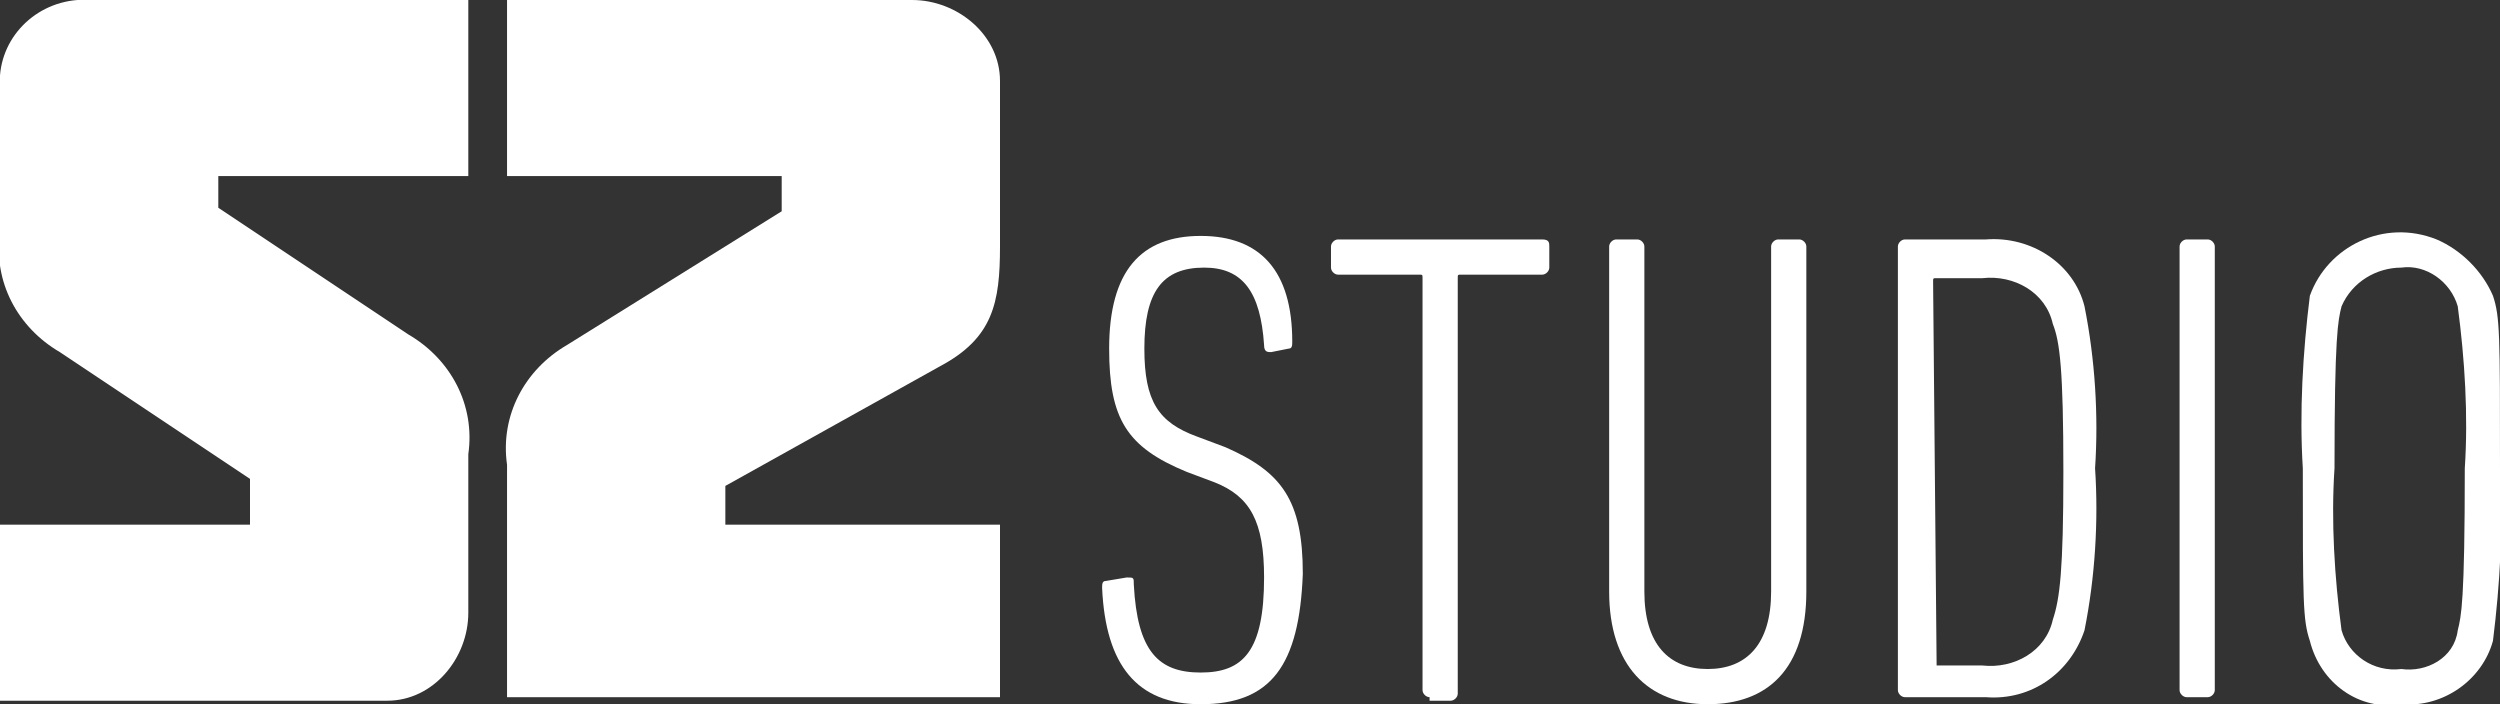
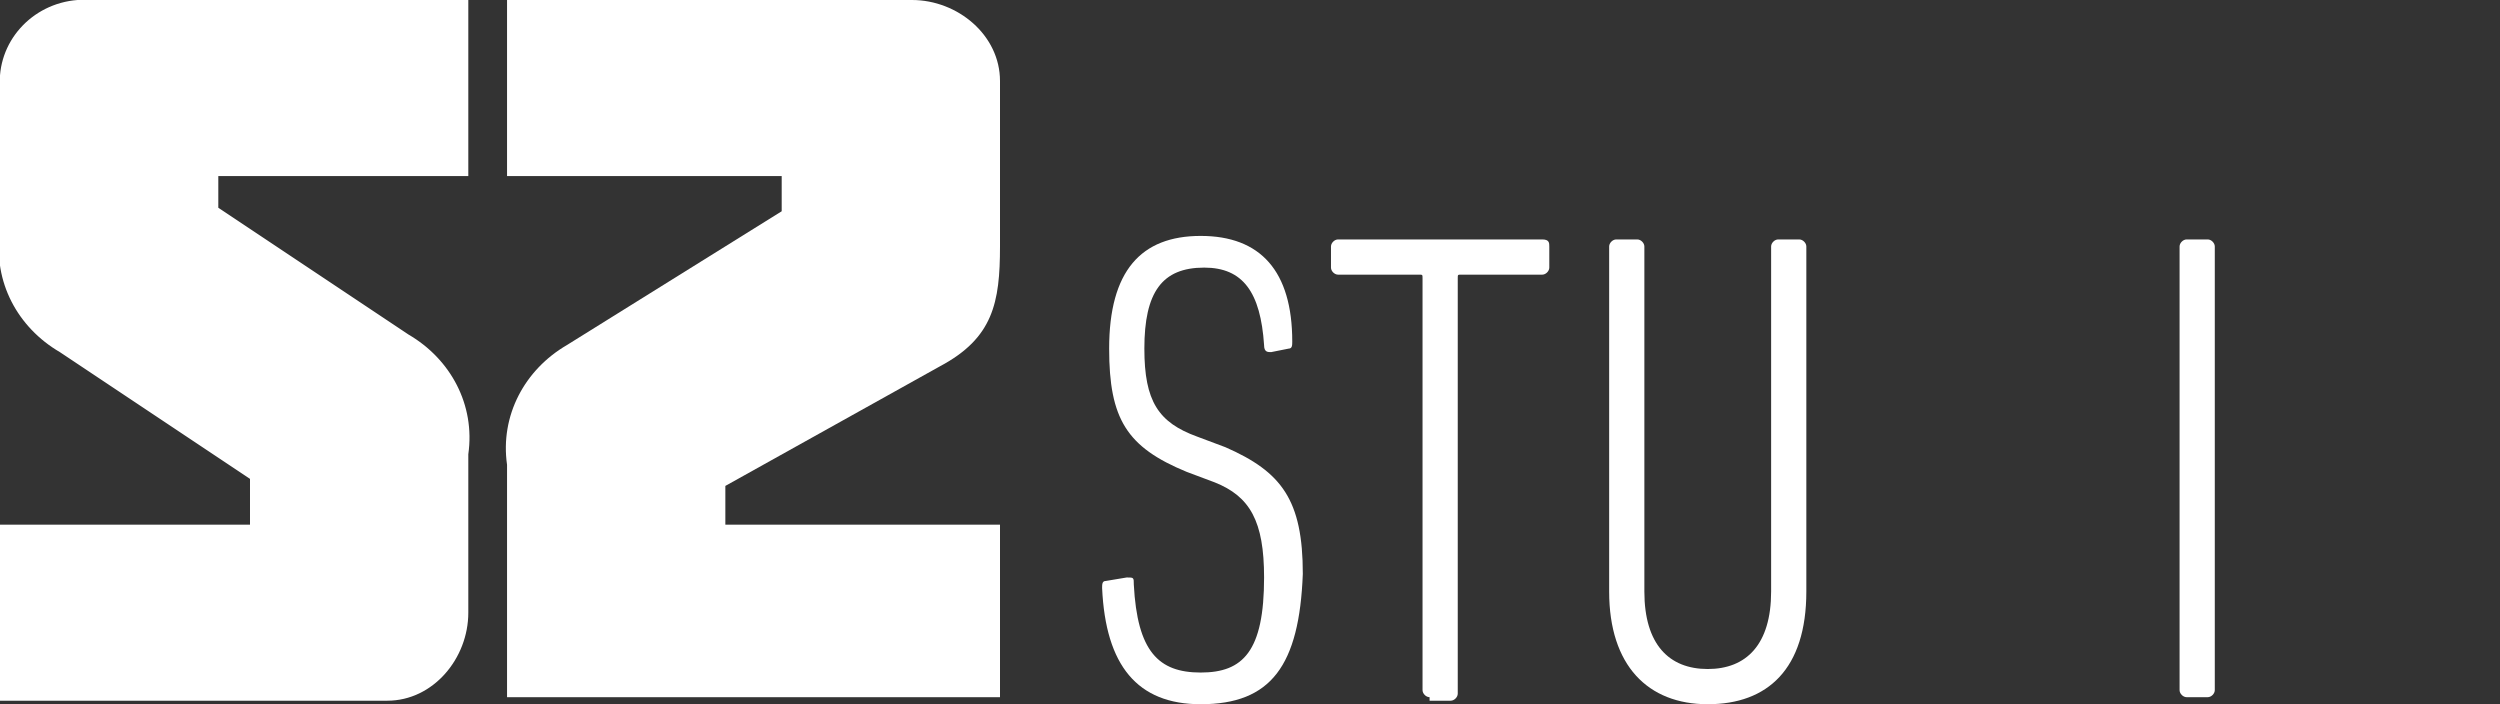
<svg xmlns="http://www.w3.org/2000/svg" version="1.1" id="logo_s2" x="0px" y="0px" viewBox="0 0 71 20" style="enable-background:new 0 0 71 20;" xml:space="preserve">
  <rect x="0" y="0" width="71" height="20" fill="#333333" stroke="none" />
  <style type="text/css">
	.st0{fill:#FFFFFF;}
</style>
  <path id="Path_69" class="st0" d="M0,6.6V2.5C-0.1,1.2,0.9,0.1,2.2,0c0.1,0,0.2,0,0.3,0h10.8v5H6.2v0.9l5.4,3.6  c1.2,0.7,1.9,2,1.7,3.4v4.5c0,1.3-1,2.5-2.3,2.5c-0.1,0-0.1,0-0.2,0H0v-5h7.1v-1.3L1.7,10C0.5,9.3-0.2,8,0,6.6" />
  <path id="Path_70" class="st0" d="M20.6,13.8v1.1h7.8v4.9h-14v-6.6c-0.2-1.4,0.5-2.7,1.7-3.4L22.2,6V5h-7.8V0h11.5  c1.3,0,2.5,1,2.5,2.3c0,0.1,0,0.1,0,0.2V7c0,1.6-0.2,2.6-1.7,3.4L20.6,13.8z" />
  <path id="Path_71" class="st0" d="M34.1,20c-1.8,0-2.7-1.1-2.8-3.3c0-0.1,0-0.2,0.1-0.2l0.6-0.1c0.2,0,0.2,0,0.2,0.2  c0.1,1.9,0.7,2.5,1.9,2.5s1.8-0.6,1.8-2.7c0-1.6-0.4-2.3-1.4-2.7l-0.8-0.3c-1.7-0.7-2.2-1.5-2.2-3.5c0-2.2,0.9-3.2,2.6-3.2  s2.6,1,2.6,3c0,0.1,0,0.2-0.1,0.2L36.1,10c-0.1,0-0.2,0-0.2-0.2c-0.1-1.5-0.6-2.2-1.7-2.2c-1.2,0-1.7,0.7-1.7,2.3  c0,1.5,0.4,2.1,1.5,2.5l0.8,0.3c1.6,0.7,2.2,1.5,2.2,3.6C36.9,18.9,36.1,20,34.1,20" />
  <path id="Path_72" class="st0" d="M40.6,19.8c-0.1,0-0.2-0.1-0.2-0.2V7.9c0-0.1,0-0.1-0.1-0.1H38c-0.1,0-0.2-0.1-0.2-0.2V7  c0-0.1,0.1-0.2,0.2-0.2h5.8C44,6.8,44,6.9,44,7v0.6c0,0.1-0.1,0.2-0.2,0.2h-2.3c-0.1,0-0.1,0-0.1,0.1v11.8c0,0.1-0.1,0.2-0.2,0.2  h-0.6C40.6,19.9,40.6,19.8,40.6,19.8z" />
  <path id="Path_73" class="st0" d="M45.7,16.8V7c0-0.1,0.1-0.2,0.2-0.2h0.6c0.1,0,0.2,0.1,0.2,0.2v9.8c0,1.5,0.7,2.2,1.8,2.2  s1.8-0.7,1.8-2.2V7c0-0.1,0.1-0.2,0.2-0.2h0.6c0.1,0,0.2,0.1,0.2,0.2v9.8c0,2.2-1.1,3.2-2.8,3.2S45.7,18.9,45.7,16.8" />
-   <path id="Path_74" class="st0" d="M53.9,7c0-0.1,0.1-0.2,0.2-0.2h2.3c1.3-0.1,2.5,0.7,2.8,1.9c0.3,1.5,0.4,3.1,0.3,4.6  c0.1,1.5,0,3.1-0.3,4.6c-0.4,1.2-1.5,2-2.8,1.9h-2.3c-0.1,0-0.2-0.1-0.2-0.2L53.9,7z M55,18.9h1.3c0.9,0.1,1.8-0.4,2-1.3  c0.2-0.6,0.3-1.4,0.3-4.2c0-2.9-0.1-3.7-0.3-4.2c-0.2-0.9-1.1-1.4-2-1.3H55c-0.1,0-0.1,0-0.1,0.1L55,18.9L55,18.9" />
  <path id="Path_75" class="st0" d="M61.9,7c0-0.1,0.1-0.2,0.2-0.2h0.6c0.1,0,0.2,0.1,0.2,0.2v12.6c0,0.1-0.1,0.2-0.2,0.2h-0.6  c-0.1,0-0.2-0.1-0.2-0.2V7z" />
-   <path id="Path_76" class="st0" d="M65.6,18.2c-0.2-0.6-0.2-1.1-0.2-4.9c-0.1-1.6,0-3.3,0.2-4.9c0.5-1.4,2.1-2.2,3.6-1.6  c0.7,0.3,1.3,0.9,1.6,1.6C71,9,71,9.5,71,13.3c0.1,1.6,0,3.3-0.2,4.9c-0.3,1.1-1.4,1.9-2.6,1.8C67,20.2,65.9,19.4,65.6,18.2   M69.8,17.9c0.1-0.4,0.2-0.8,0.2-4.6c0.1-1.5,0-3.1-0.2-4.6c-0.2-0.7-0.9-1.2-1.6-1.1c-0.7,0-1.4,0.4-1.7,1.1  c-0.1,0.4-0.2,0.8-0.2,4.6c-0.1,1.5,0,3.1,0.2,4.6c0.2,0.7,0.9,1.2,1.7,1.1C68.9,19.1,69.7,18.7,69.8,17.9  C69.8,17.9,69.8,17.9,69.8,17.9" />
</svg>